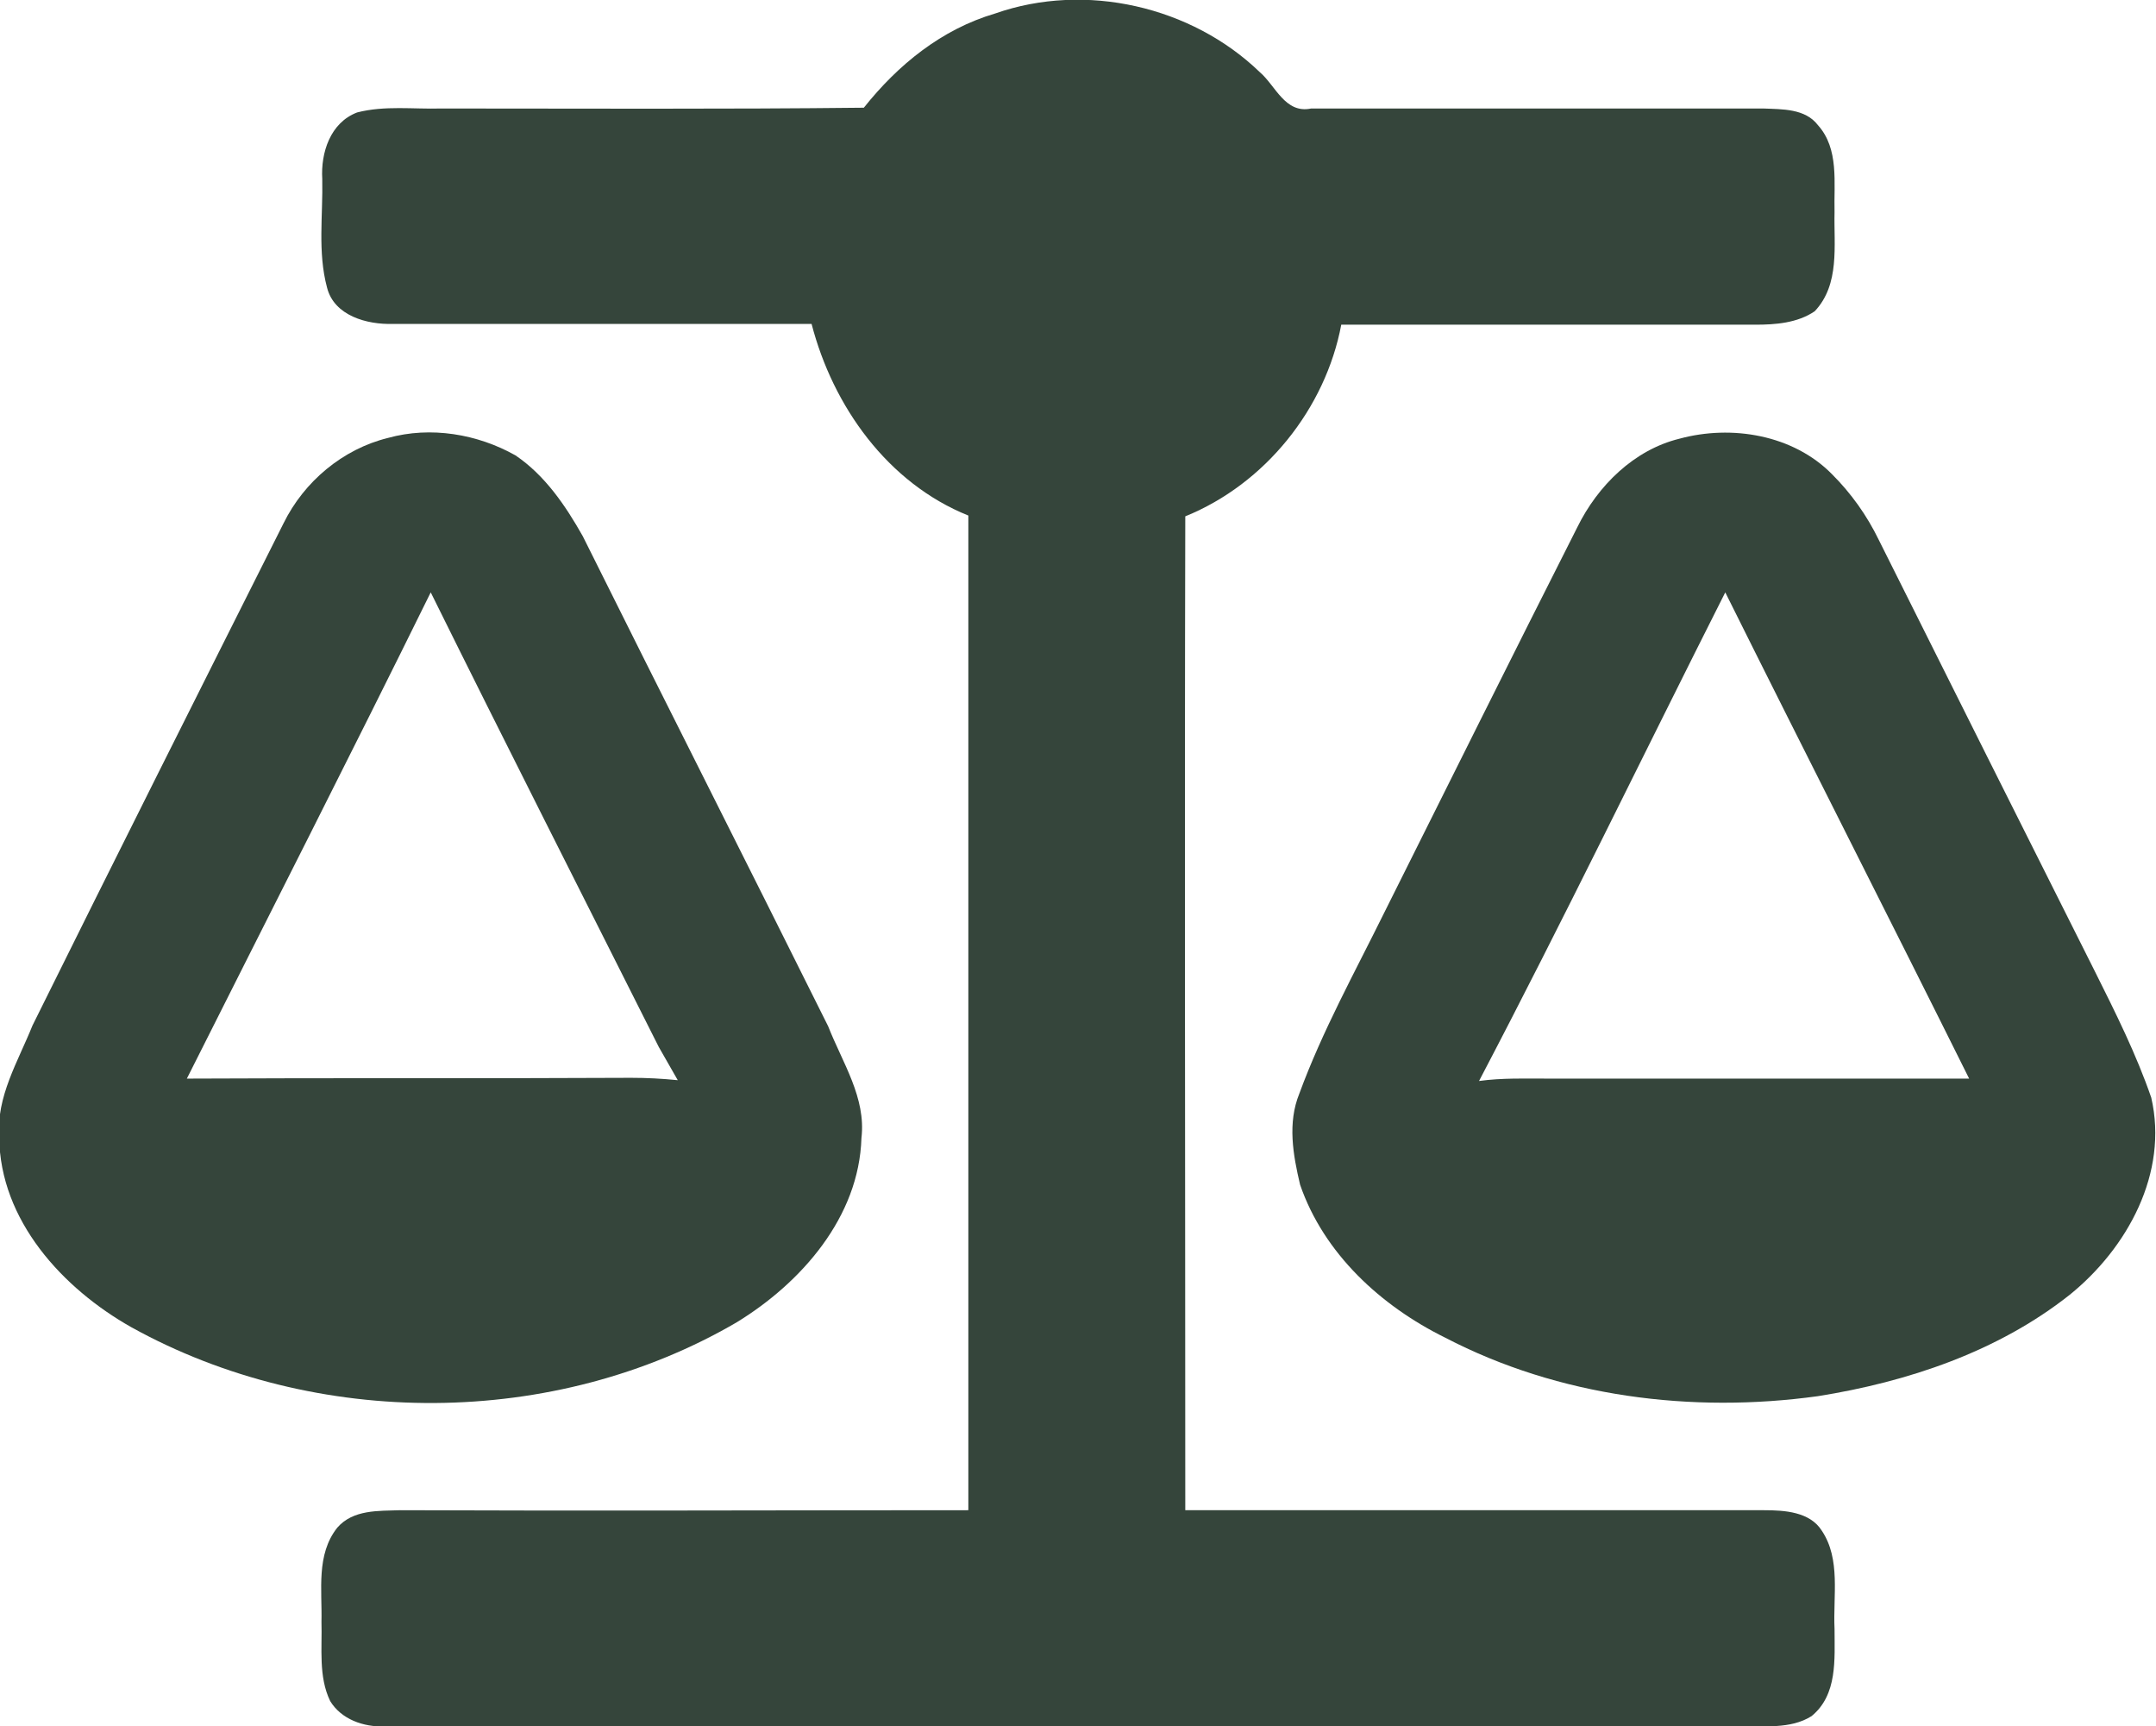
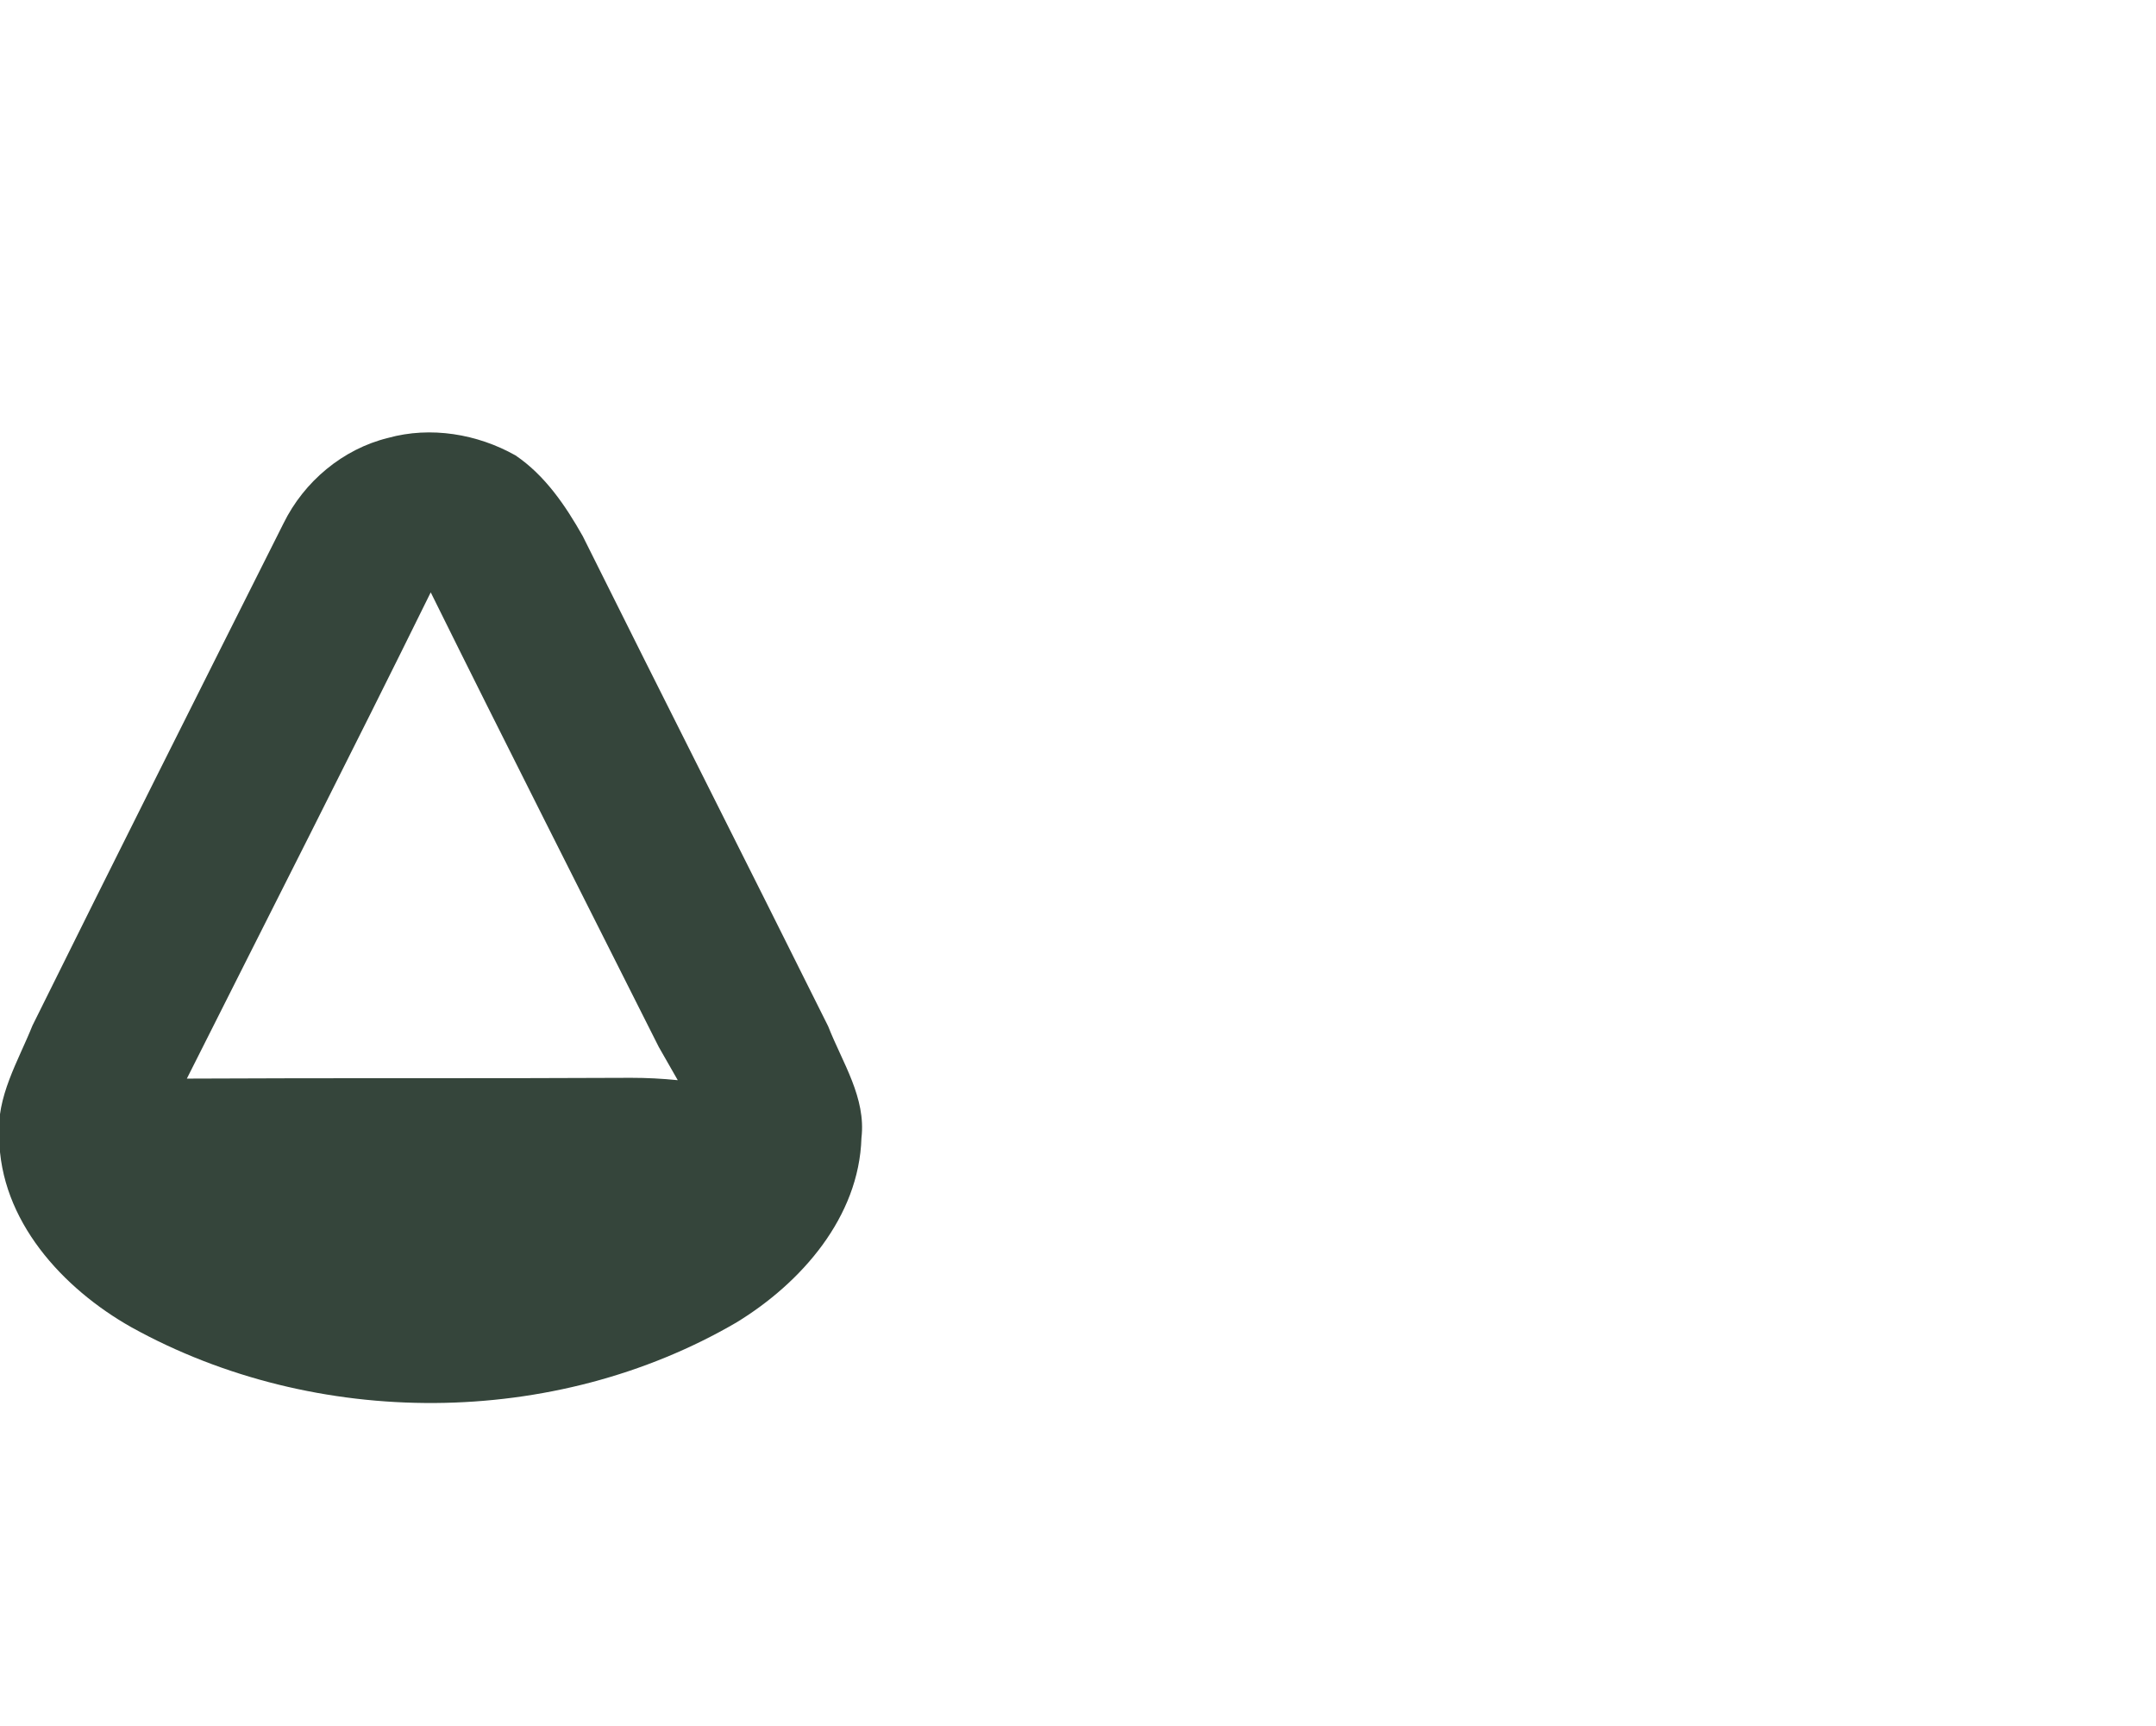
<svg xmlns="http://www.w3.org/2000/svg" version="1.1" id="Layer_1" x="0px" y="0px" viewBox="0 0 272.3 218" style="enable-background:new 0 0 272.3 218;" xml:space="preserve">
  <style type="text/css">
	.st0{fill:#35453B;}
</style>
  <g id="_x23_ffffffff">
</g>
  <g id="_x23_35453bff">
-     <path class="st0" d="M125.7,1.7c11.4-4,24.8-0.9,33.4,7.4c2,1.7,3.2,5.3,6.5,4.6c19,0,38,0,57.1,0c2.4,0.1,5.3,0,6.9,2.1   c2.7,3,2,7.3,2.1,11c-0.1,4.2,0.7,9.1-2.5,12.5c-2.2,1.5-5,1.7-7.5,1.7c-17.4,0-34.9,0-52.3,0c-2,10.6-9.6,20.1-19.7,24.2   c-0.1,41.8,0,83.7,0,125.5c24.3,0,48.7,0,73.1,0c2.6,0,5.8,0.2,7.3,2.6c2.4,3.6,1.4,8.2,1.6,12.4c0,3.8,0.4,8.3-2.9,11   c-2.7,1.7-6.1,1.2-9.1,1.3c-57-0.1-114,0-171.1,0c-2.7,0.1-5.5-0.9-6.9-3.2c-1.5-3.1-1-6.7-1.1-10c0.1-4-0.7-8.5,2-11.9   c2-2.3,5.2-2.1,7.9-2.2c23.9,0.1,47.9,0,71.8,0c0-41.9,0-83.7,0-125.6c-10.2-4.1-17.1-13.8-19.8-24.2c-17.6,0-35.3,0-52.9,0   c-3.2,0.1-7.4-1-8.3-4.6c-1.2-4.5-0.5-9.1-0.6-13.7c-0.2-3.3,1-7.1,4.4-8.4c3.5-0.9,7.1-0.4,10.6-0.5c17.8,0,35.6,0.1,53.4-0.1   C113.4,8.2,118.9,3.7,125.7,1.7z" />
    <path class="st0" d="M49,55.3c5.4-1.5,11.3-0.5,16.1,2.2c3.7,2.5,6.3,6.3,8.5,10.2c10.3,20.7,20.7,41.2,31,61.9   c1.8,4.6,4.8,9,4.2,14.1c-0.3,10-7.6,18.3-15.8,23.3c-23,13.4-53.1,13.5-76.4,0.6c-8.7-4.9-16.6-13.5-16.7-24   c-0.4-5.1,2.4-9.6,4.2-14.1c10.5-21.2,21.1-42.3,31.7-63.4C38.4,60.8,43.3,56.7,49,55.3 M54.4,74.8c-10.1,20.5-20.5,40.9-30.8,61.4   c18.7-0.1,37.4,0,56.1-0.1c2,0,3.9,0.1,5.9,0.3c-0.8-1.4-1.6-2.8-2.4-4.2C73.6,113.1,63.9,94,54.4,74.8z" />
-     <path class="st0" d="M212.1,55.4c6.6-1.8,14.4-0.5,19.3,4.5c2.4,2.4,4.4,5.2,5.9,8.3c9.1,18.2,18.2,36.4,27.3,54.5   c2.6,5.2,5.2,10.4,7.1,15.9c2.2,9.5-3,19-10.3,24.9c-9.1,7.2-20.5,11-31.8,12.8c-15.9,2.2-32.7,0.1-47.1-7.4   c-8.1-4-15.3-10.6-18.3-19.3c-0.9-3.8-1.6-7.8-0.1-11.5c2.9-7.9,7-15.3,10.7-22.8c8.1-16.2,16.2-32.5,24.4-48.7   C201.8,61.3,206.4,56.8,212.1,55.4 M186.8,136.5c2.9-0.4,5.9-0.3,8.9-0.3c17.7,0,35.4,0,53,0c-10.2-20.5-20.6-40.9-30.8-61.4   C207.5,95.4,197.5,116.1,186.8,136.5z" />
  </g>
</svg>